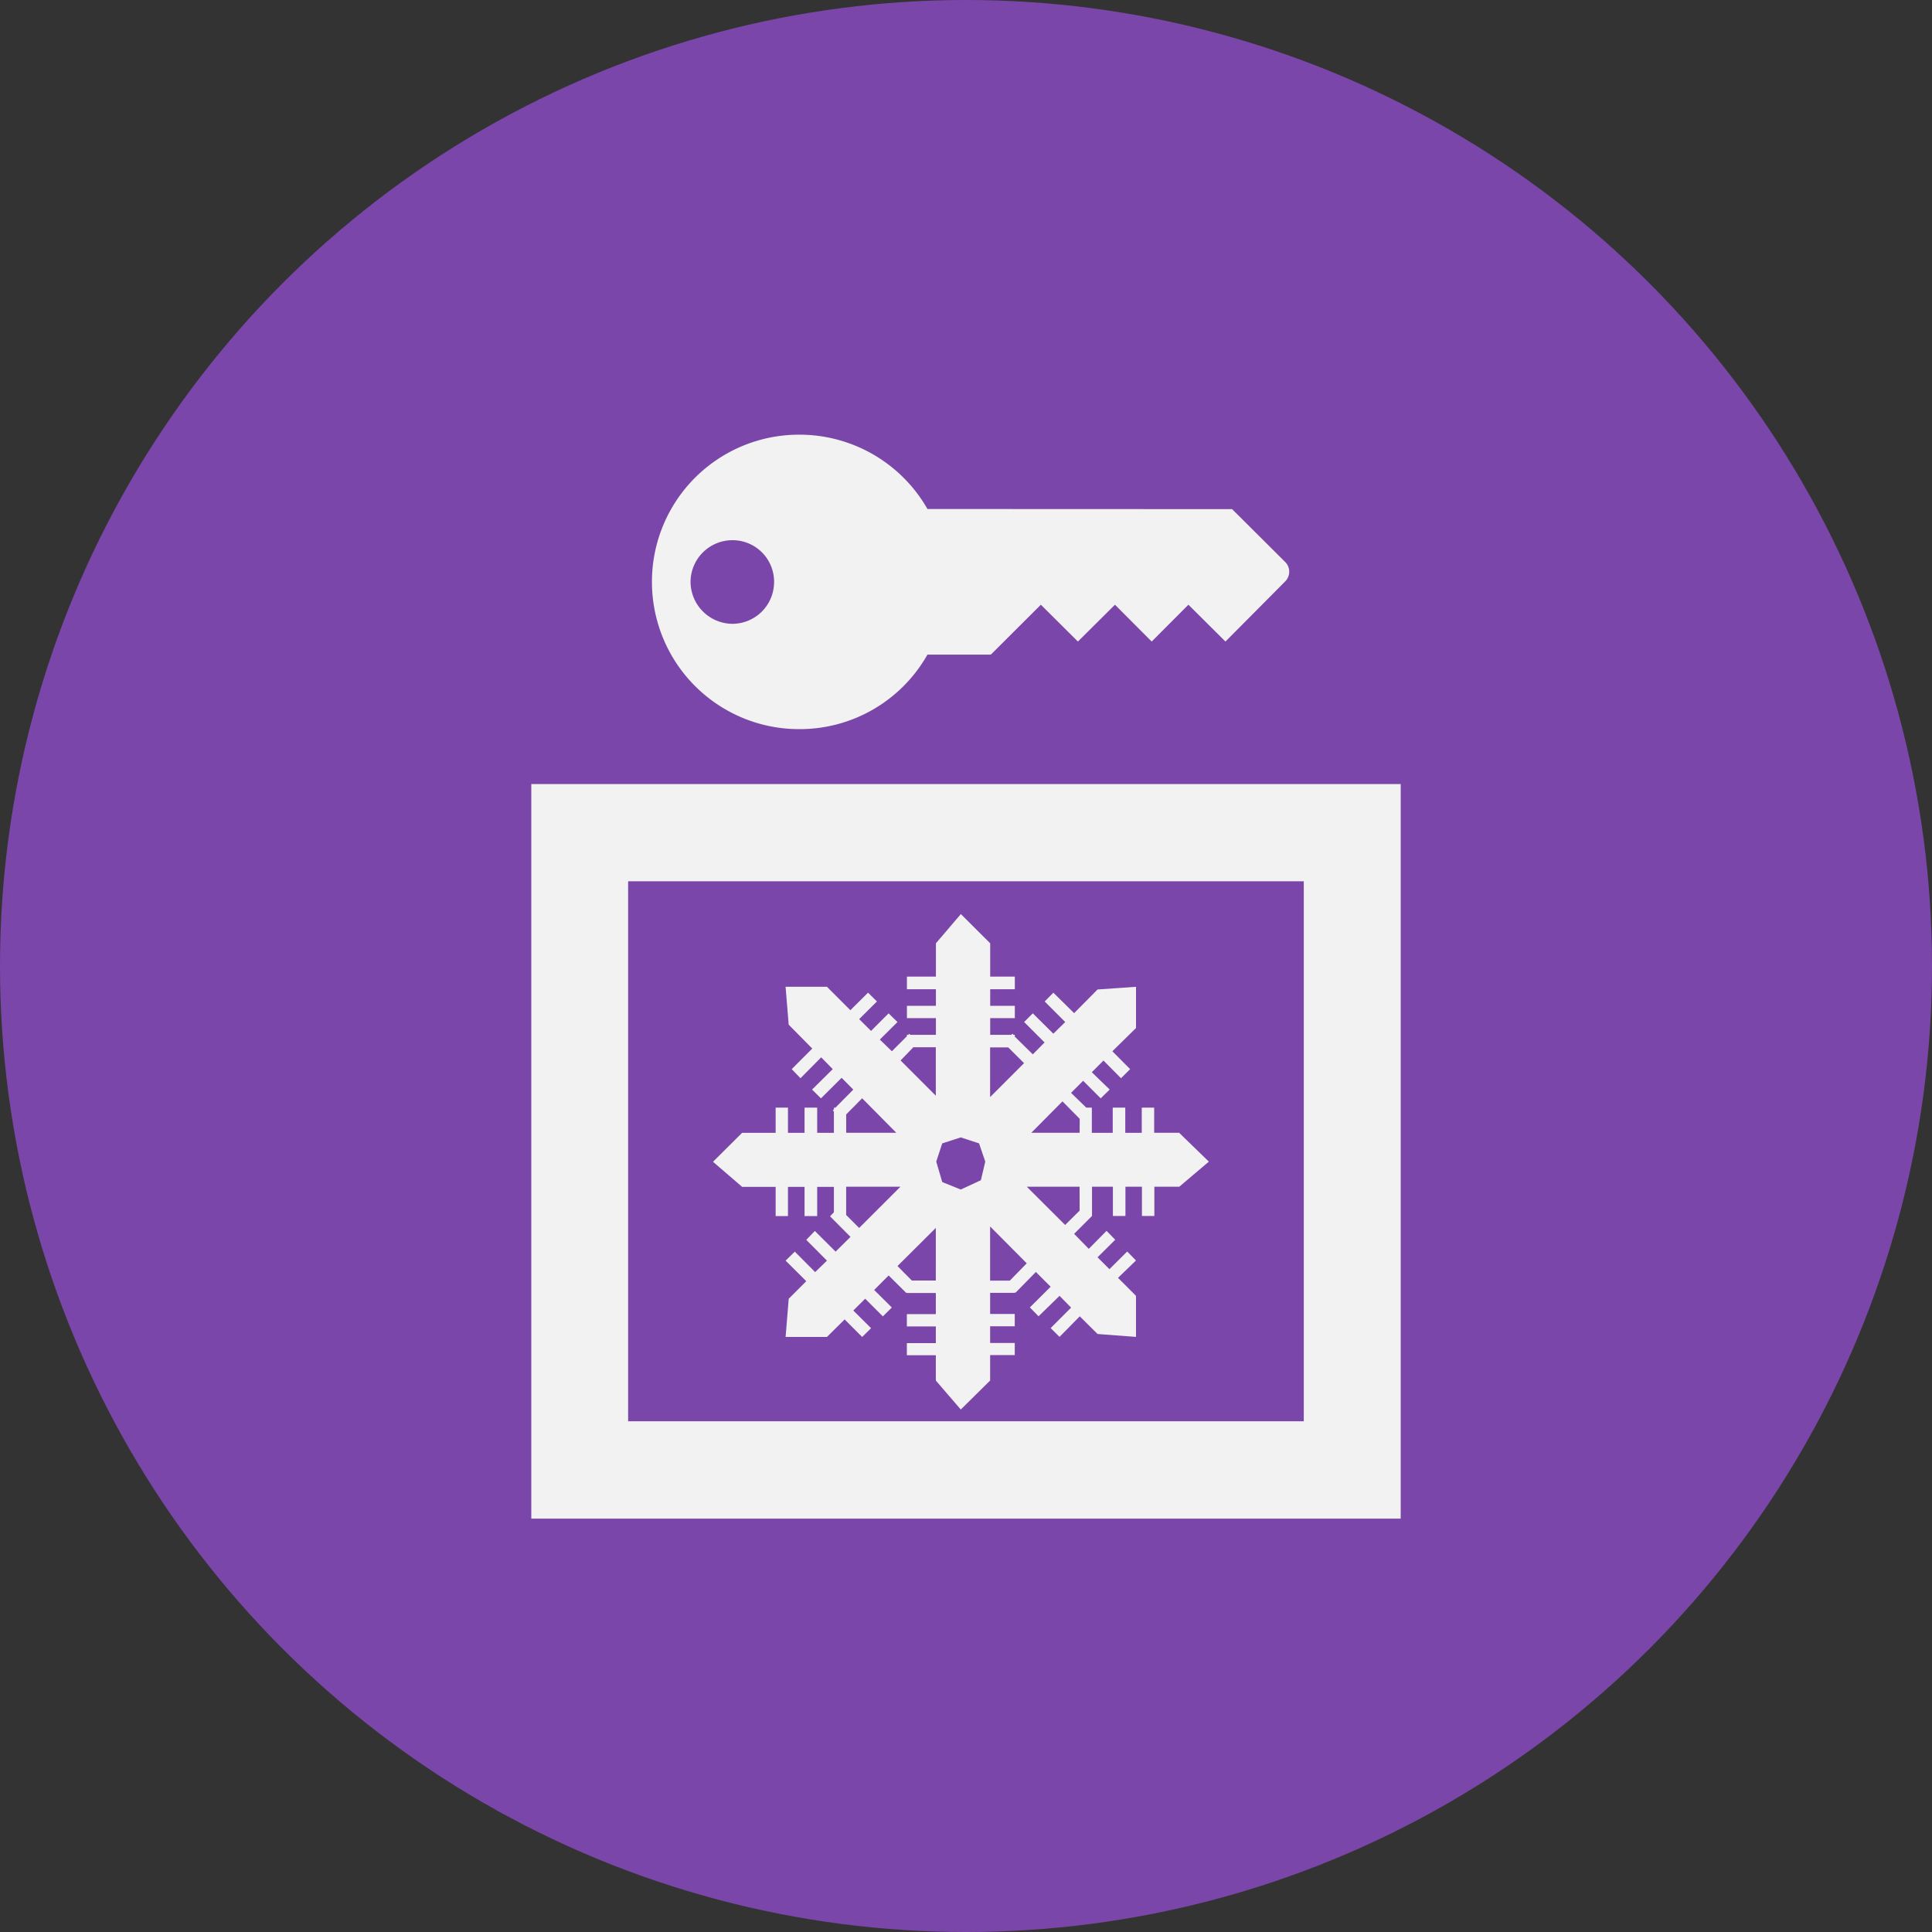
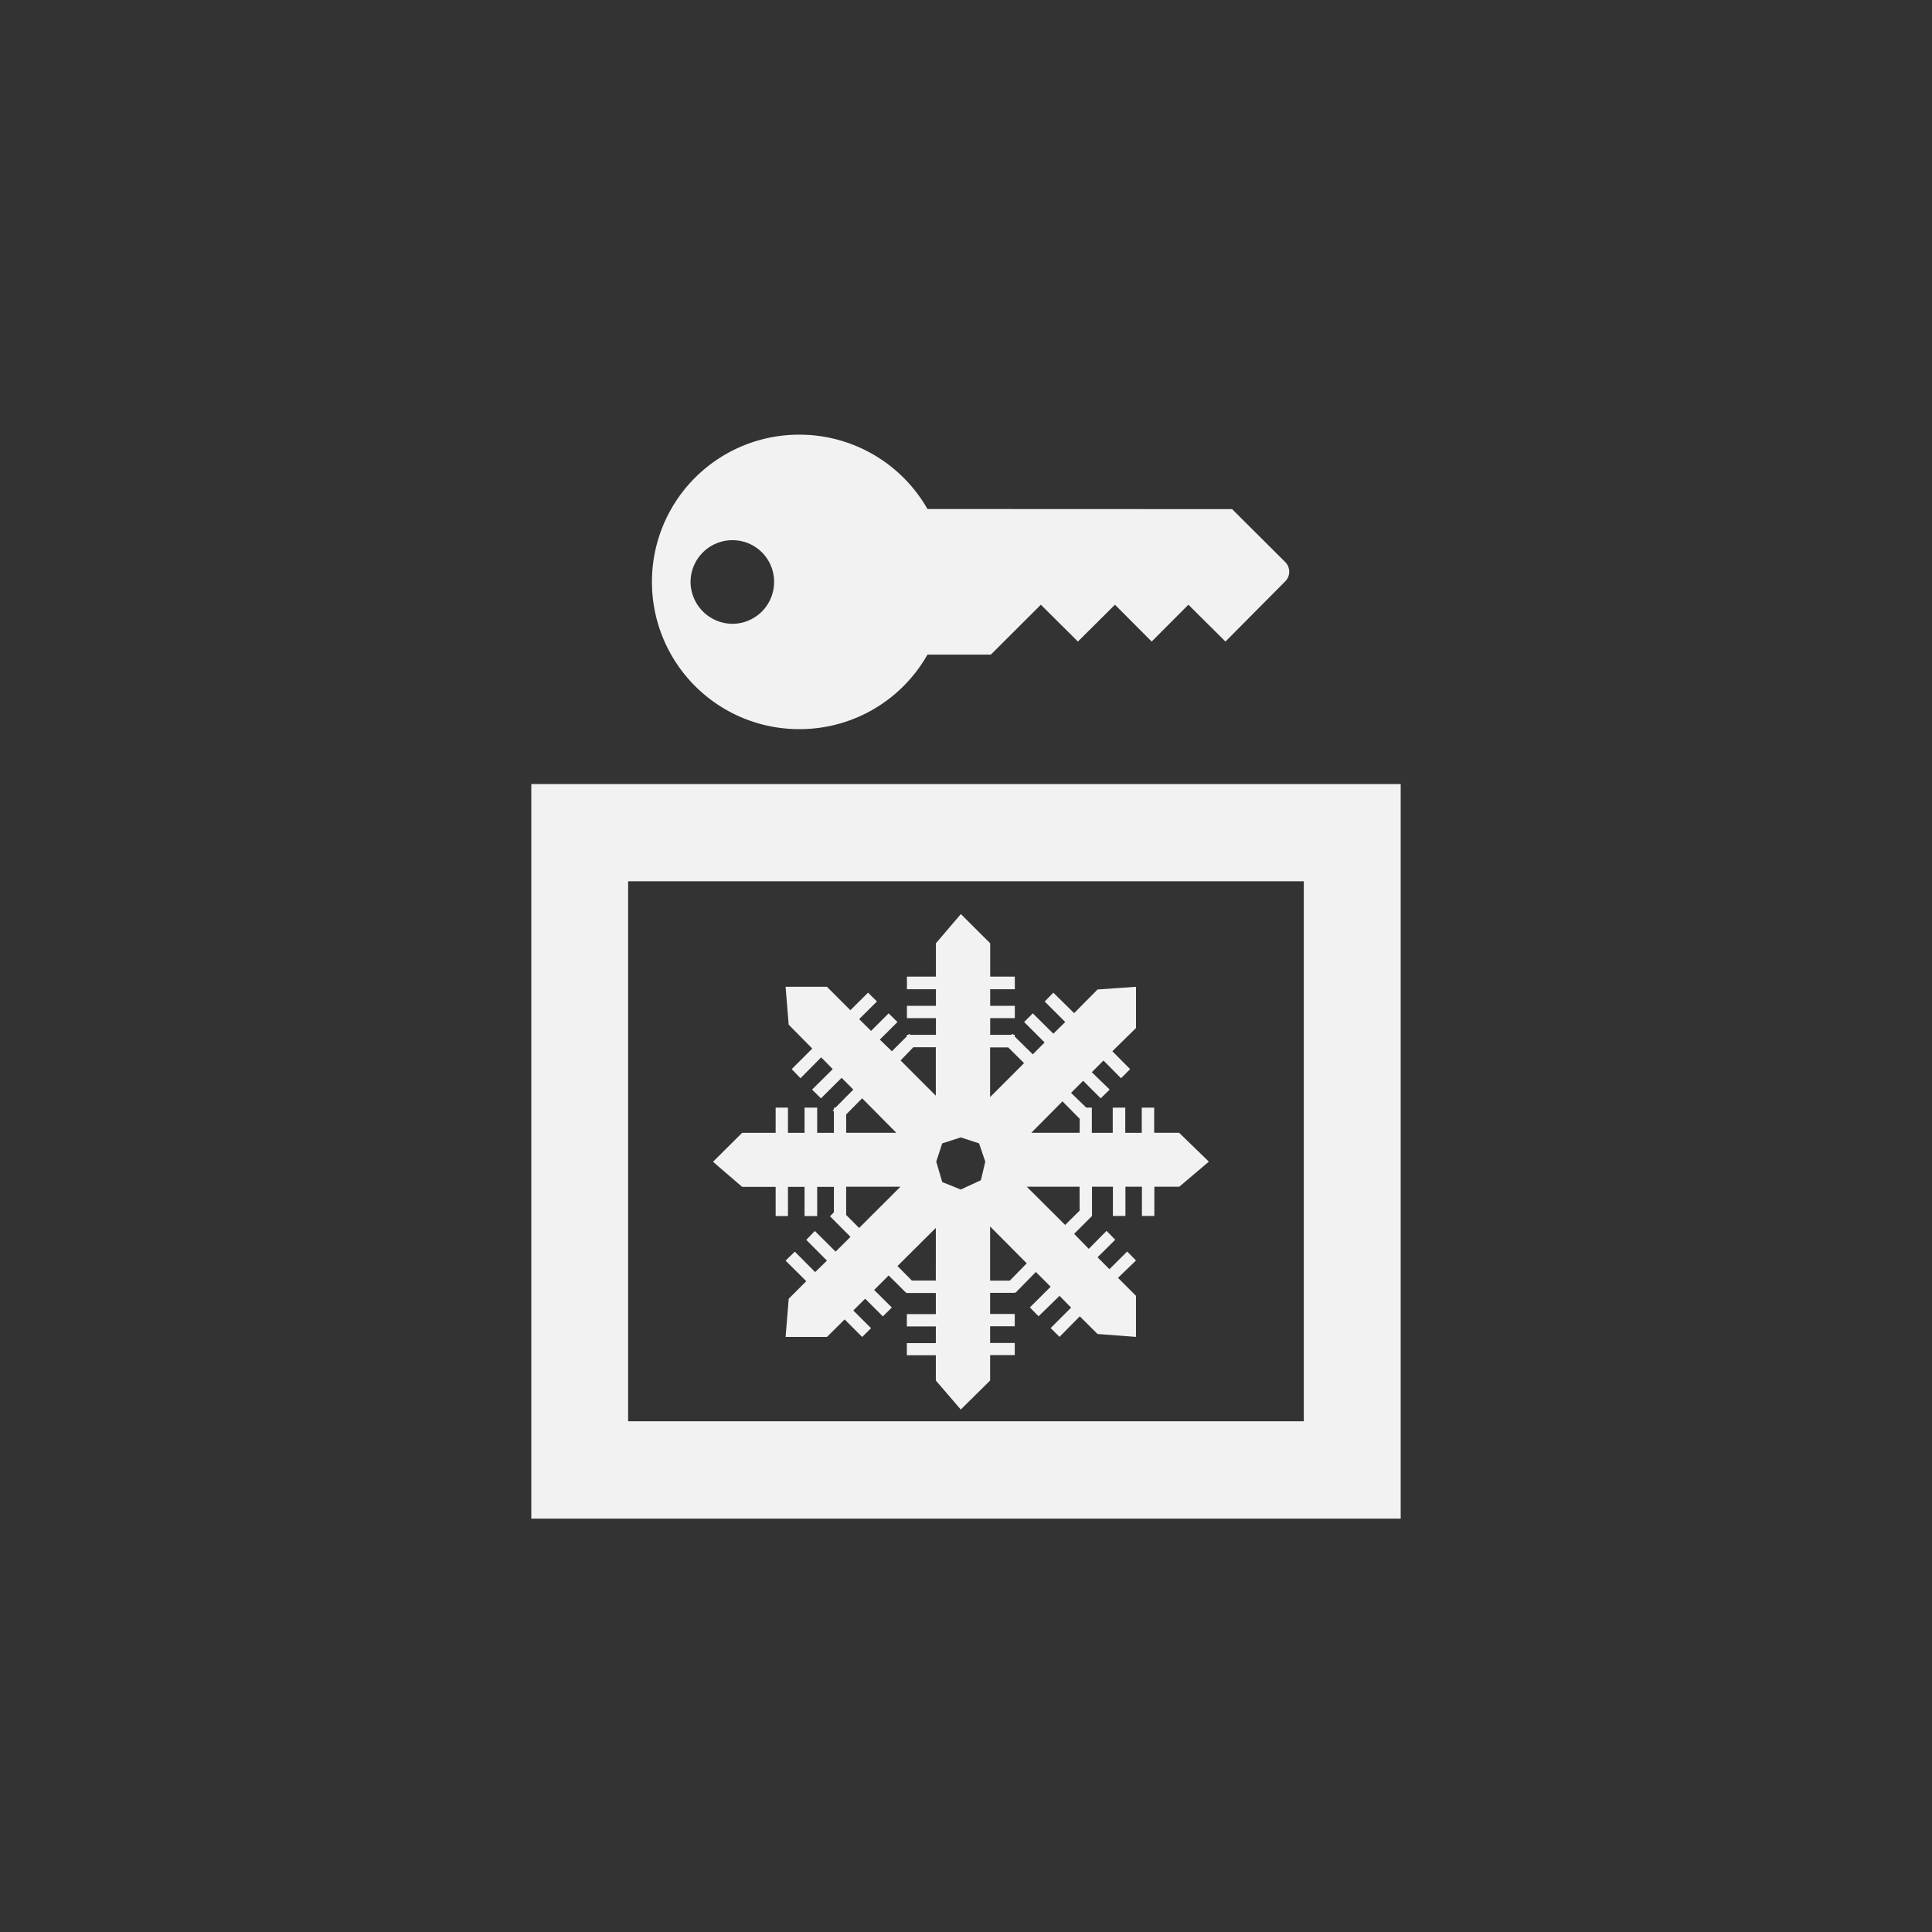
<svg xmlns="http://www.w3.org/2000/svg" width="80" height="80">
  <rect width="100%" height="100%" fill="#333333" stroke="none" />
  <g transform="translate(5858 -8656)">
-     <circle data-name="楕円形 7" cx="40" cy="40" r="40" transform="translate(-5858 8656)" fill="#7b46a9" />
    <g data-name="グループ 16399">
      <g data-name="グループ 16390">
        <path data-name="パス 1571" d="M-5836 8688.466v30.417h36v-30.417zm31.987 26.386h-27.978v-22.36h27.978z" fill="#f2f2f2" />
        <path data-name="パス 1572" d="M-5809.175 8702.905h-1.033v-1.04h-.514v1.042h-.683v-1.042h-.519v1.042h-.865v-1.042h-.231l-.63-.612.5-.5.727.727.373-.364-.741-.718.483-.483.727.732.377-.377-.736-.74.98-.962v-1.707l-1.592.111-.971.98-.86-.847-.359.364.851.851-.492.483-.851-.843-.359.359.847.847-.488.492-.745-.732v-.075h-.053l-.044-.044-.053.044h-.869v-.692h1.02v-.51h-1.02v-.687h1.02v-.523h-1.02v-1.379l-1.215-1.211-1.033 1.211v1.379h-1.2v.523h1.2v.687h-1.2v.51h1.2v.692h-1.064l-.036-.044-.049.044h-.053v.058l-.621.621-.5-.483.732-.727-.368-.359-.727.727-.492-.488.736-.732-.368-.364-.732.727-.971-.971h-1.712l.129 1.57.976.989-.851.851.364.377.856-.865.479.488-.856.847.368.364.856-.851.483.488-.741.749h-.062v.066l-.049.053.049.035v.887h-.692v-1.043h-.523v1.042h-.687v-1.042h-.51v1.042h-1.388l-1.206 1.2 1.206 1.038h1.388v1.211h.51v-1.211h.687v1.211h.523v-1.211h.692v1.051l-.16.169.847.851-.616.612-.86-.856-.355.368.856.86-.488.475-.843-.847-.381.372.856.851-.727.727-.129 1.583h1.712l.732-.727.727.727.368-.364-.736-.732.492-.488.732.732.372-.368-.732-.727.6-.6.732.727.022-.018v.018h1.2v.874h-1.2v.51h1.2v.692h-1.2v.5h1.2v1.048l1.033 1.2 1.215-1.2v-1.055h1.02v-.5h-1.02v-.692h1.02v-.51h-1.02v-.874h1.02v-.027l.027.027.847-.865.612.612-.86.856.359.368.869-.847.479.488-.847.847.368.364.838-.851.736.732 1.592.12v-1.7l-.745-.745.745-.719-.364-.372-.736.732-.492-.492.732-.727-.359-.368-.736.745-.607-.621.732-.732v-.009h.009v-1.211h.865v1.211h.519v-1.211h.683v1.211h.514v-1.211h1.033l1.224-1.038zm-13.787-.758l.661-.669 1.415 1.428h-2.075zm.537 4.7l-.537-.537v-1.171h2.248zm3.175 2.177h-.993l-.594-.6 1.588-1.579zm0-7.654l-1.459-1.459.528-.546h.931zm1.867 3.5l-.834.386-.767-.31-.248-.847.248-.754.767-.248.758.248.257.754zm.381-5.5h.75l.656.652-1.406 1.406zm.816 9.659h-.816v-2.244l1.517 1.526zm2.891-2.9l-.6.594-1.588-1.583h2.186zm0-3.224h-2l1.29-1.3.714.723z" fill="#f2f2f2" />
        <g data-name="グループ 16389">
          <path data-name="パス 1573" d="M-5827.663 8678.368a1.719 1.719 0 011.716 1.725 1.731 1.731 0 01-1.716 1.738 1.748 1.748 0 01-1.743-1.738 1.736 1.736 0 011.743-1.725zm8.067-1.291a6.1 6.1 0 00-5.308-3.078 6.088 6.088 0 00-6.1 6.093 6.093 6.093 0 006.1 6.1 6.076 6.076 0 005.308-3.086h2.625l2.071-2.066 1.534 1.525 1.534-1.525 1.521 1.525 1.521-1.525 1.534 1.525 2.475-2.492a.568.568 0 000-.8l-2.2-2.191z" fill="#f2f2f2" />
        </g>
      </g>
    </g>
  </g>
</svg>